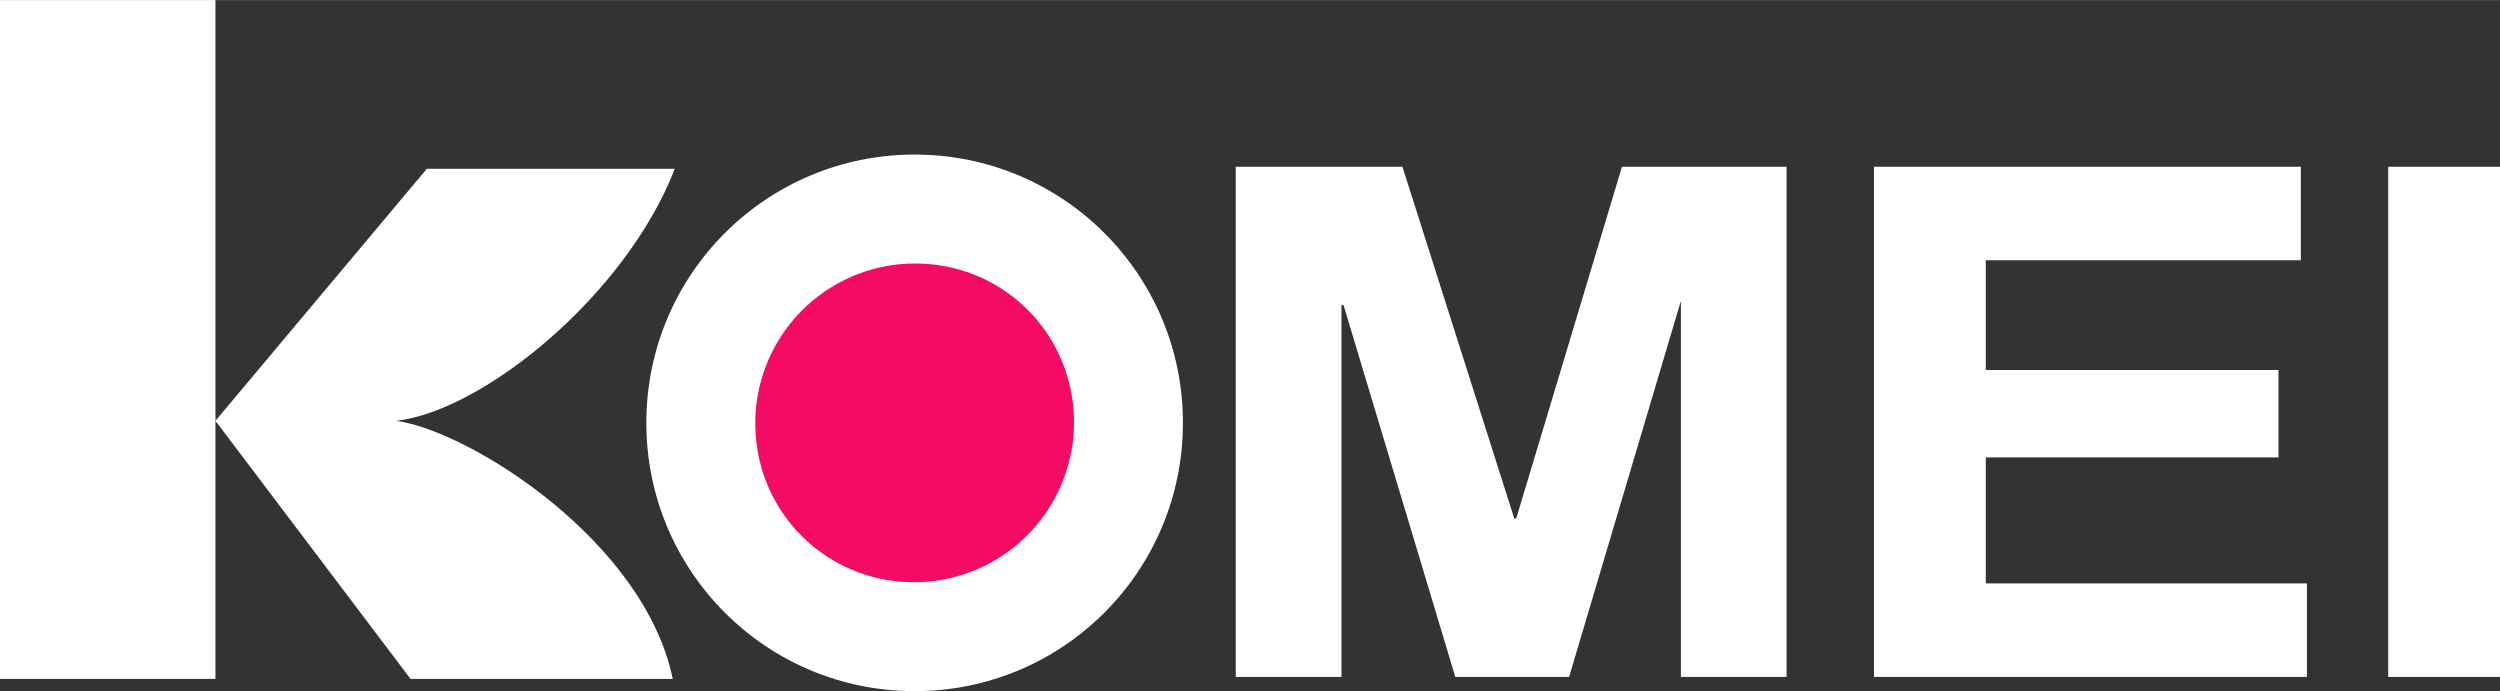
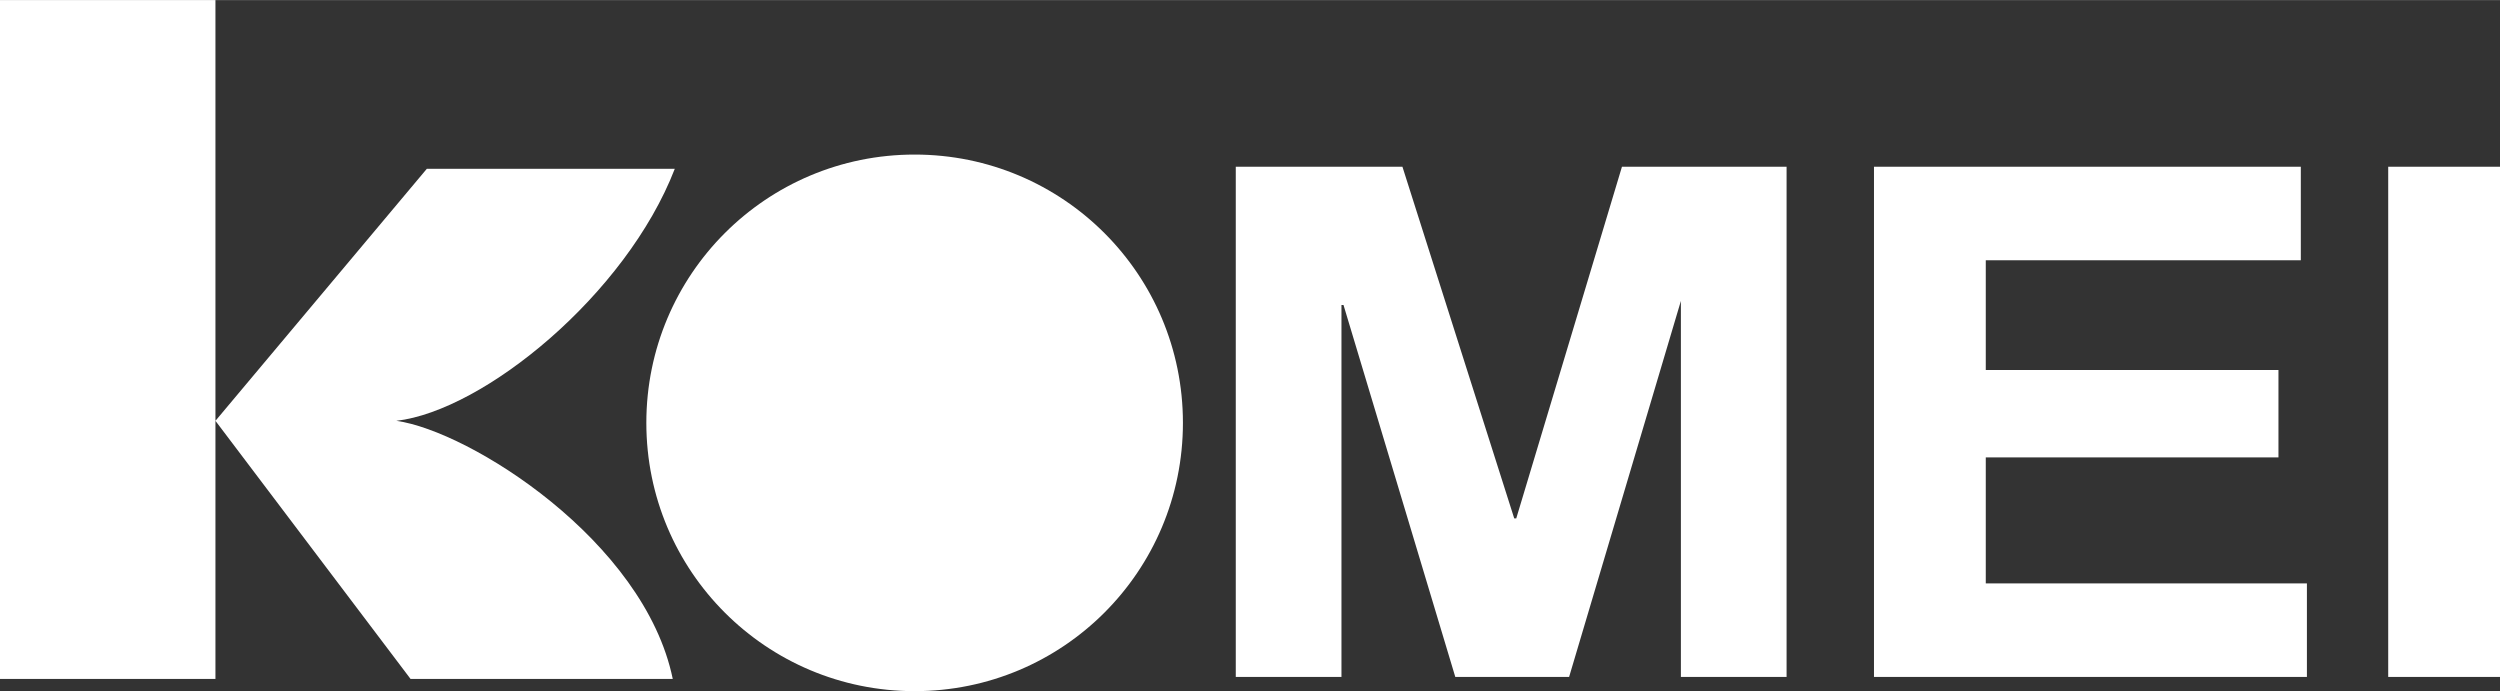
<svg xmlns="http://www.w3.org/2000/svg" width="43.4mm" height="12mm" viewBox="0 0 123 34">
  <rect x="0" y="0" width="123" height="34" fill="#333333" stroke="none" />
  <defs>
    <style>.cls-2{fill:#fff}</style>
  </defs>
  <g id="_レイヤー_1" data-name="レイヤー_1">
    <g id="_レイヤー_1-2" data-name="_レイヤー_1">
      <g id="_編集モード">
        <path d="M0 0h10.6v33.4H0zM10.6 20.7l9.6 12.7h12.9c-1.4-6.8-10-12.2-13.6-12.7 4.3-.5 11.3-6.2 13.7-12.4H21z" class="cls-2" />
        <path d="M45 7.6c-7.3 0-13.2 5.9-13.2 13.2S37.7 34 45 34s13.2-5.9 13.2-13.2S52.3 7.6 45 7.6M69 8.2l5.5 17.3h.1l5.2-17.3h8.1v25.1h-5.2V14.8l-5.5 18.5h-5.6L66.1 15H66v18.3h-5.2V8.2zM113.2 8.2v4.6H97.7v5.4h14.4v4.3H97.7v6.2h15.8v4.6H92.2V8.2zM117.5 8.2h5.5v25.1h-5.5z" class="cls-2" />
-         <path d="M45.8 28.6c-5 .5-9.1-3.6-8.6-8.6.4-3.7 3.3-6.6 7-7 5-.5 9.1 3.6 8.6 8.6-.4 3.7-3.3 6.6-7 7" style="fill:#f40b64" />
      </g>
    </g>
  </g>
</svg>